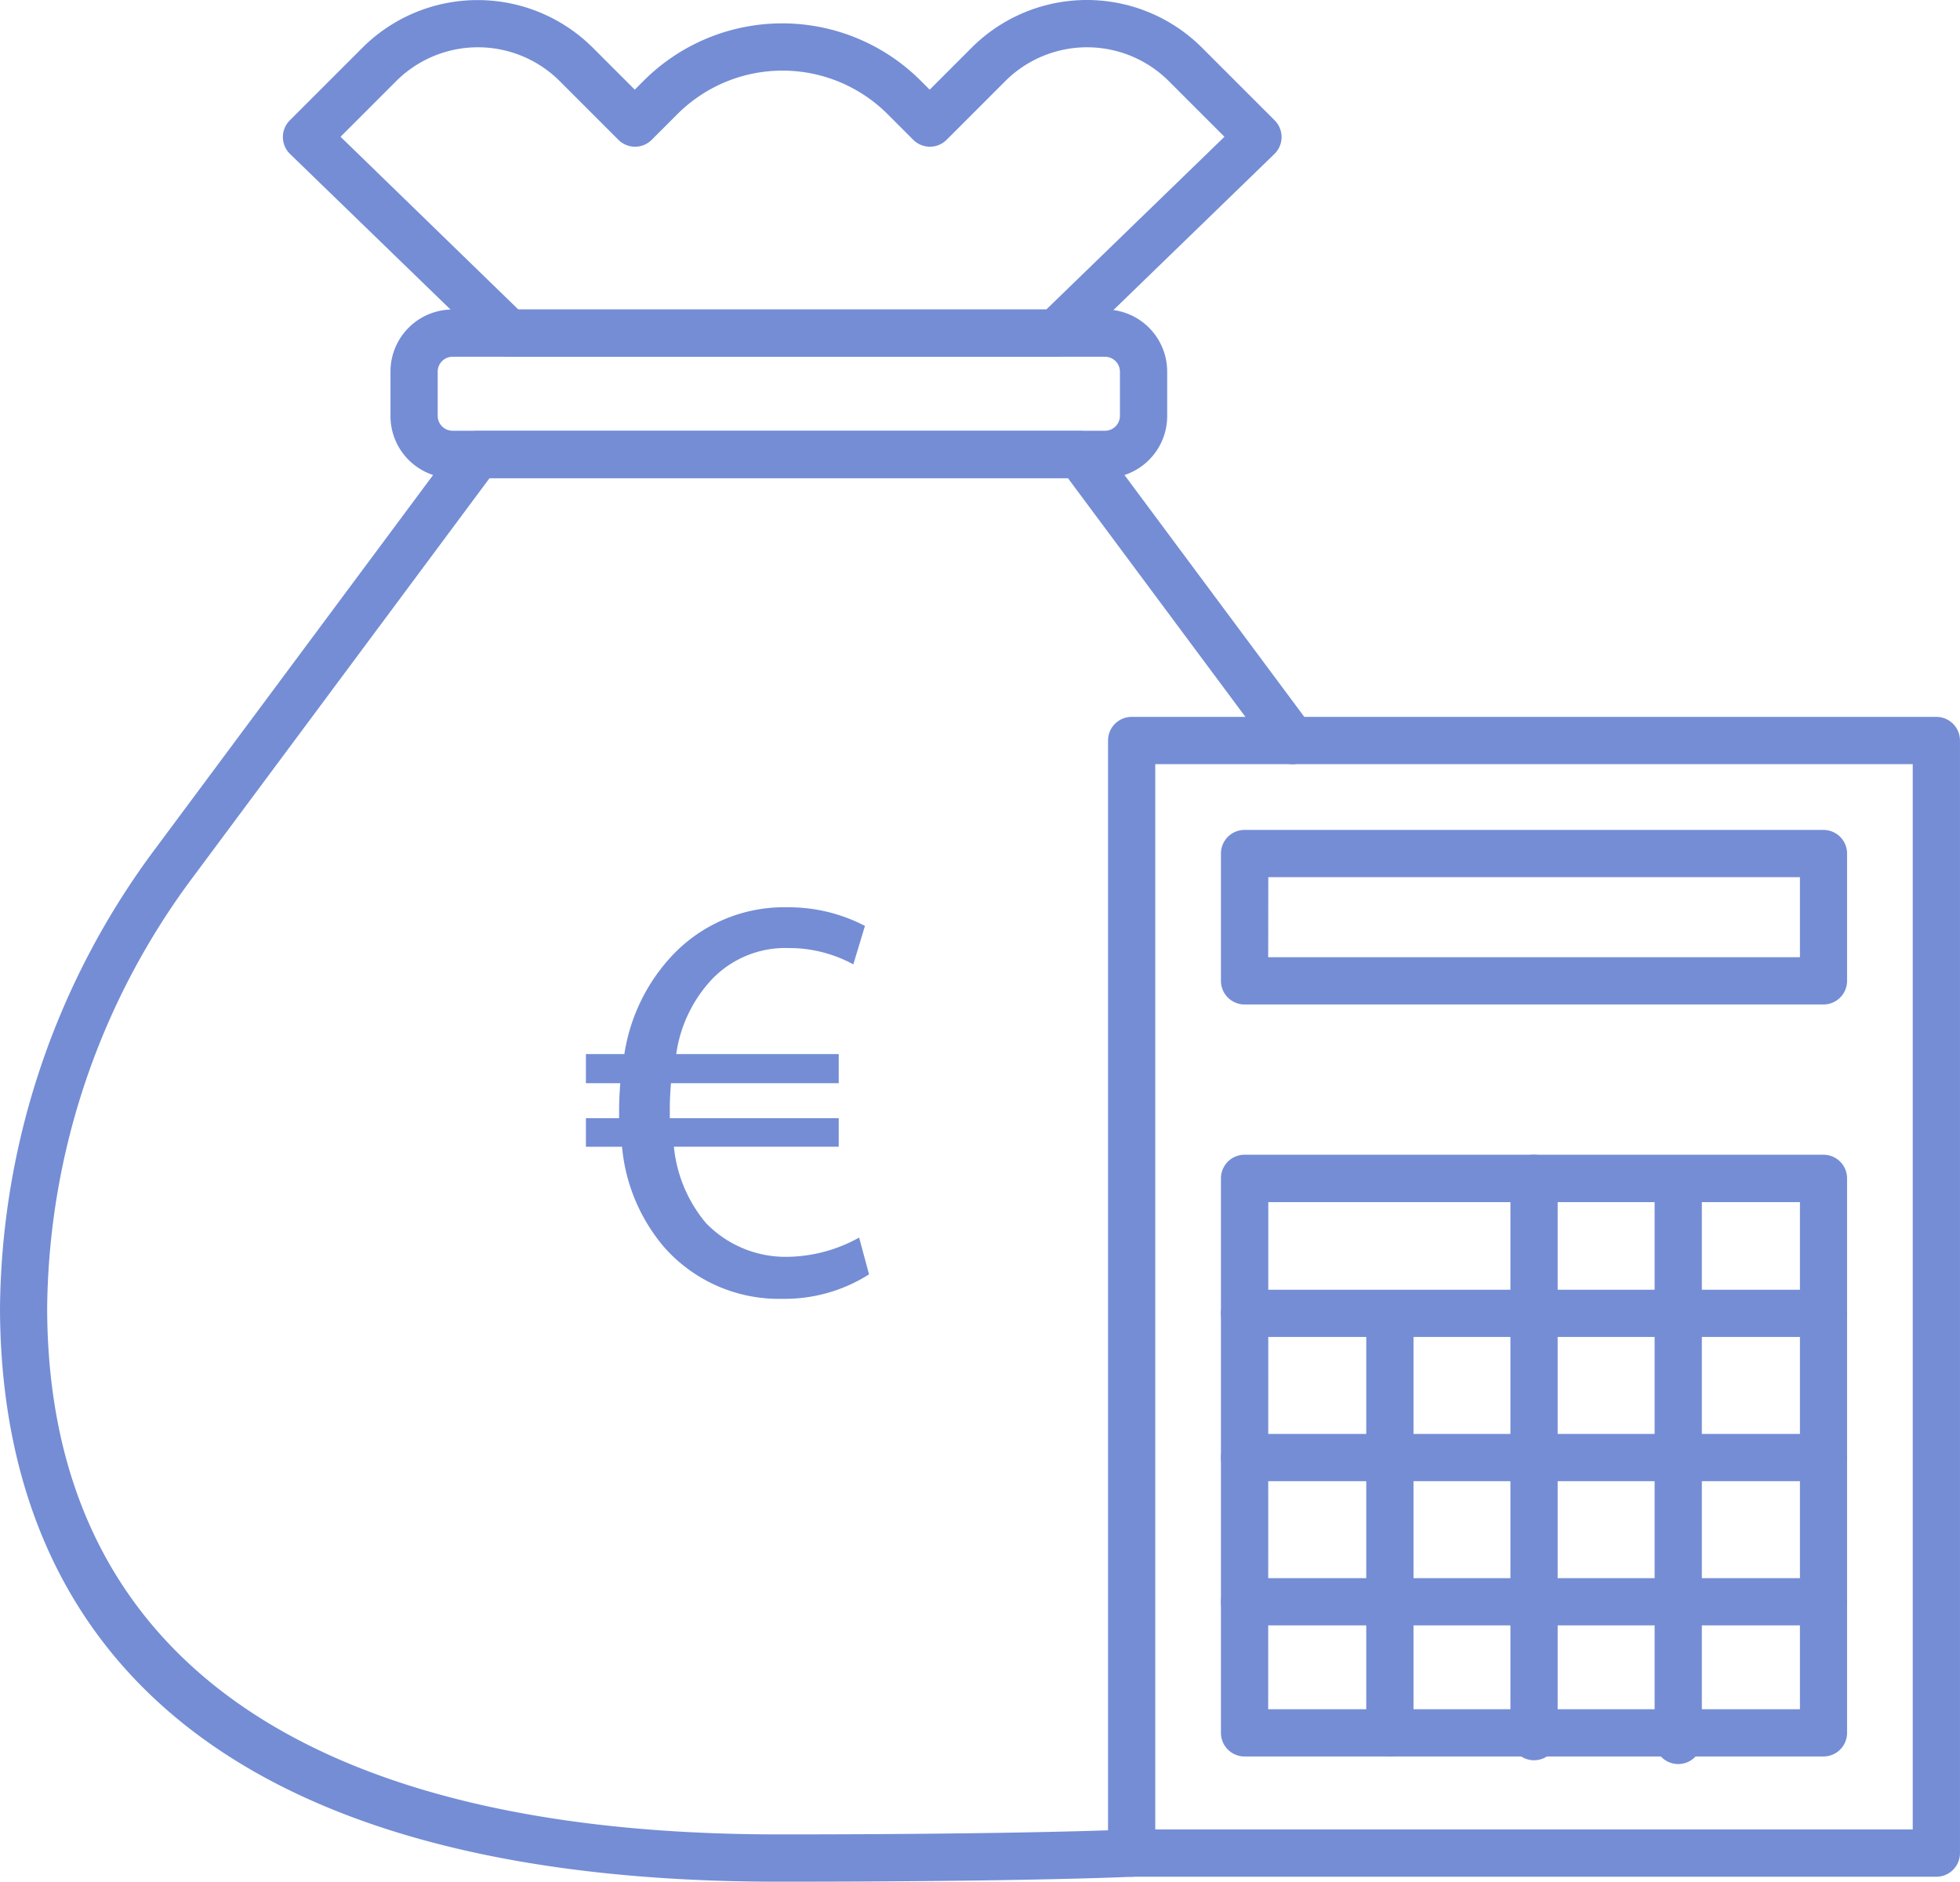
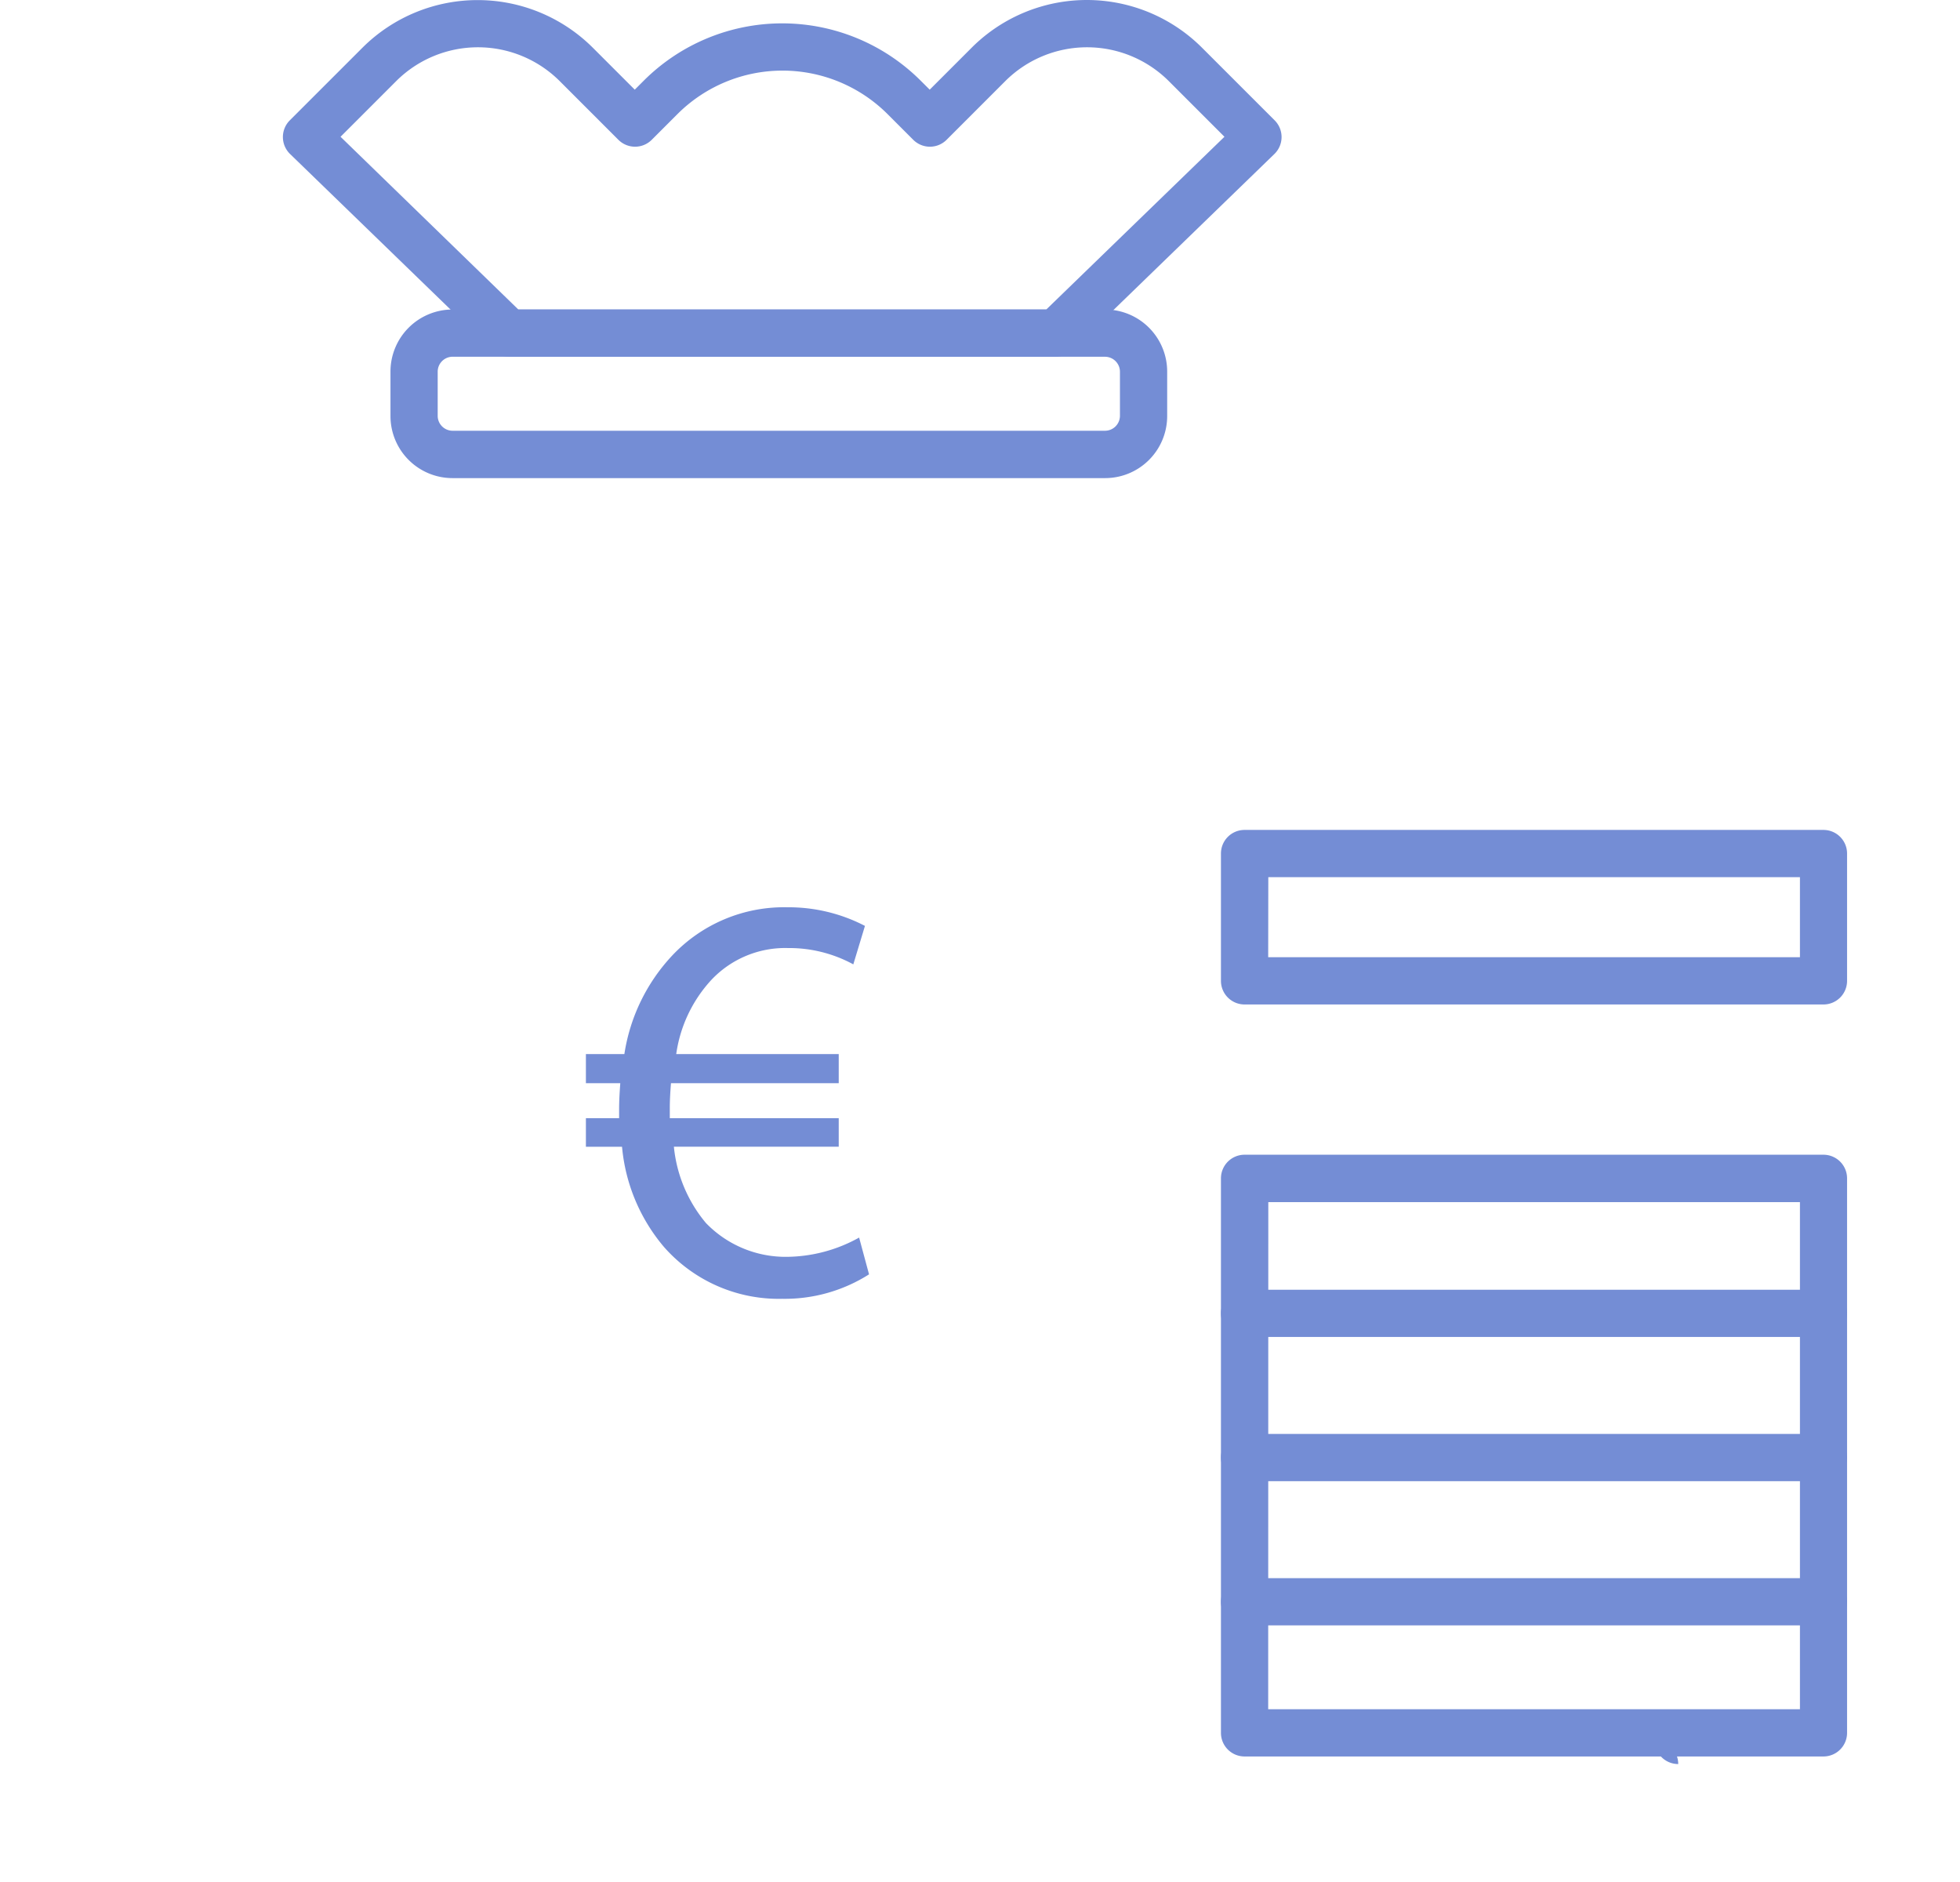
<svg xmlns="http://www.w3.org/2000/svg" width="70.534" height="67.702" viewBox="0 0 70.534 67.702">
  <g id="prix" transform="translate(-1362.208 -657.313)">
    <g id="Groupe_899" data-name="Groupe 899" transform="translate(1362.208 657.313)">
-       <path id="Tracé_5227" data-name="Tracé 5227" d="M1390.235,736.876c-23.124,0-28-11.212-28.027-20.617a28.016,28.016,0,0,1,5.641-16.619l10.871-14.621a.85.85,0,0,1,.682-.343h21.664a.85.85,0,0,1,.682.343l7.654,10.293a.85.85,0,0,1-1.365,1.014l-7.4-9.951h-20.81l-10.616,14.278a26.305,26.305,0,0,0-5.306,15.6c.03,12.378,9.133,18.921,26.328,18.921,8.89,0,12.62-.176,12.657-.177a.85.85,0,1,1,.082,1.7C1402.938,736.7,1399.176,736.876,1390.235,736.876Z" transform="translate(-1362.208 -669.174)" fill="#748dd5" />
      <path id="Tracé_5228" data-name="Tracé 5228" d="M1412.731,683.035h-23.49a2.233,2.233,0,0,1-2.23-2.231V679.2a2.233,2.233,0,0,1,2.23-2.231h23.49a2.234,2.234,0,0,1,2.231,2.231V680.8A2.233,2.233,0,0,1,1412.731,683.035Zm-23.49-4.367a.538.538,0,0,0-.531.531V680.8a.538.538,0,0,0,.531.531h23.49a.539.539,0,0,0,.531-.531V679.2a.539.539,0,0,0-.531-.531Z" transform="translate(-1372.959 -665.833)" fill="#748dd5" />
      <path id="Tracé_5229" data-name="Tracé 5229" d="M1407.991,670.148h-19.684a.851.851,0,0,1-.592-.24l-7.278-7.054a.85.85,0,0,1-.01-1.211l2.613-2.612a5.87,5.87,0,0,1,8.293,0l1.508,1.508.326-.326a7.052,7.052,0,0,1,9.961,0l.327.326,1.508-1.508a5.863,5.863,0,0,1,8.293,0l2.613,2.612a.85.85,0,0,1-.01,1.211l-7.278,7.054A.85.85,0,0,1,1407.991,670.148Zm-19.34-1.7h19l6.411-6.214-2-2a4.165,4.165,0,0,0-5.89,0h0l-2.109,2.109a.849.849,0,0,1-1.2,0l-.927-.927a5.35,5.35,0,0,0-7.557,0l-.927.927a.849.849,0,0,1-1.2,0l-2.109-2.109a4.165,4.165,0,0,0-5.89,0l-2,2Zm16.913-8.817h0Z" transform="translate(-1369.998 -657.313)" fill="#748dd5" />
      <g id="Groupe_898" data-name="Groupe 898" transform="translate(21.086 32.643)">
        <path id="Tracé_5230" data-name="Tracé 5230" d="M1409.615,728.138a5.657,5.657,0,0,1-3.124.88,5.5,5.5,0,0,1-4.256-1.866,6.464,6.464,0,0,1-1.509-3.605h-1.3v-1.028h1.195v-.314c0-.336.021-.65.042-.944h-1.237v-1.048h1.384a6.647,6.647,0,0,1,1.719-3.543,5.528,5.528,0,0,1,4.151-1.739,5.958,5.958,0,0,1,2.788.67l-.419,1.384a4.822,4.822,0,0,0-2.348-.587,3.65,3.65,0,0,0-2.767,1.153,4.95,4.95,0,0,0-1.258,2.662h5.848v1.048h-6.037c-.021.272-.042.587-.042.88v.377h6.079v1.028h-5.932a5.038,5.038,0,0,0,1.153,2.745,3.984,3.984,0,0,0,2.956,1.216,5.433,5.433,0,0,0,2.557-.692Z" transform="translate(-1399.427 -714.931)" fill="#748dd5" />
      </g>
    </g>
    <g id="Groupe_900" data-name="Groupe 900" transform="translate(1402.084 683.107)">
-       <path id="Tracé_5231" data-name="Tracé 5231" d="M1462.4,744.572h-28.958a.85.85,0,0,1-.85-.85v-40.03a.85.85,0,0,1,.85-.85H1462.4a.85.85,0,0,1,.85.85v40.03A.85.85,0,0,1,1462.4,744.572Zm-28.109-1.7h27.259v-38.33h-27.259Z" transform="translate(-1432.593 -702.843)" fill="#748dd5" />
      <path id="Tracé_5232" data-name="Tracé 5232" d="M1461.446,716.3h-20.832a.85.85,0,0,1-.85-.85V710.87a.849.849,0,0,1,.85-.85h20.832a.85.85,0,0,1,.85.85v4.585A.85.85,0,0,1,1461.446,716.3Zm-19.982-1.7H1460.6V711.72h-19.132Z" transform="translate(-1435.702 -705.954)" fill="#748dd5" />
      <path id="Tracé_5233" data-name="Tracé 5233" d="M1461.446,752.3h-20.832a.849.849,0,0,1-.85-.85V731.5a.85.85,0,0,1,.85-.85h20.832a.85.85,0,0,1,.85.85v19.944A.85.85,0,0,1,1461.446,752.3Zm-19.982-1.7H1460.6V732.355h-19.132Z" transform="translate(-1435.702 -714.898)" fill="#748dd5" />
-       <path id="Tracé_5234" data-name="Tracé 5234" d="M1449.842,756.064a.85.85,0,0,1-.85-.85V740.192a.85.85,0,1,1,1.7,0v15.022A.85.85,0,0,1,1449.842,756.064Z" transform="translate(-1439.701 -718.664)" fill="#748dd5" />
-       <path id="Tracé_5235" data-name="Tracé 5235" d="M1459,752.436a.85.85,0,0,1-.85-.85V731.5a.85.85,0,1,1,1.7,0v20.081A.85.85,0,0,1,1459,752.436Z" transform="translate(-1443.671 -714.898)" fill="#748dd5" />
-       <path id="Tracé_5236" data-name="Tracé 5236" d="M1468.159,752.679a.85.85,0,0,1-.85-.85V731.748a.85.85,0,0,1,1.7,0v20.081A.85.85,0,0,1,1468.159,752.679Z" transform="translate(-1447.641 -715.004)" fill="#748dd5" />
+       <path id="Tracé_5236" data-name="Tracé 5236" d="M1468.159,752.679a.85.85,0,0,1-.85-.85V731.748v20.081A.85.85,0,0,1,1468.159,752.679Z" transform="translate(-1447.641 -715.004)" fill="#748dd5" />
      <path id="Tracé_5237" data-name="Tracé 5237" d="M1461.446,740.92h-20.832a.85.85,0,0,1,0-1.7h20.832a.85.85,0,1,1,0,1.7Z" transform="translate(-1435.702 -718.611)" fill="#748dd5" />
      <path id="Tracé_5238" data-name="Tracé 5238" d="M1461.446,750.078h-20.832a.85.85,0,0,1,0-1.7h20.832a.85.85,0,1,1,0,1.7Z" transform="translate(-1435.702 -722.581)" fill="#748dd5" />
      <path id="Tracé_5239" data-name="Tracé 5239" d="M1461.446,759.237h-20.832a.85.85,0,0,1,0-1.7h20.832a.85.85,0,1,1,0,1.7Z" transform="translate(-1435.702 -726.551)" fill="#748dd5" />
    </g>
  </g>
</svg>